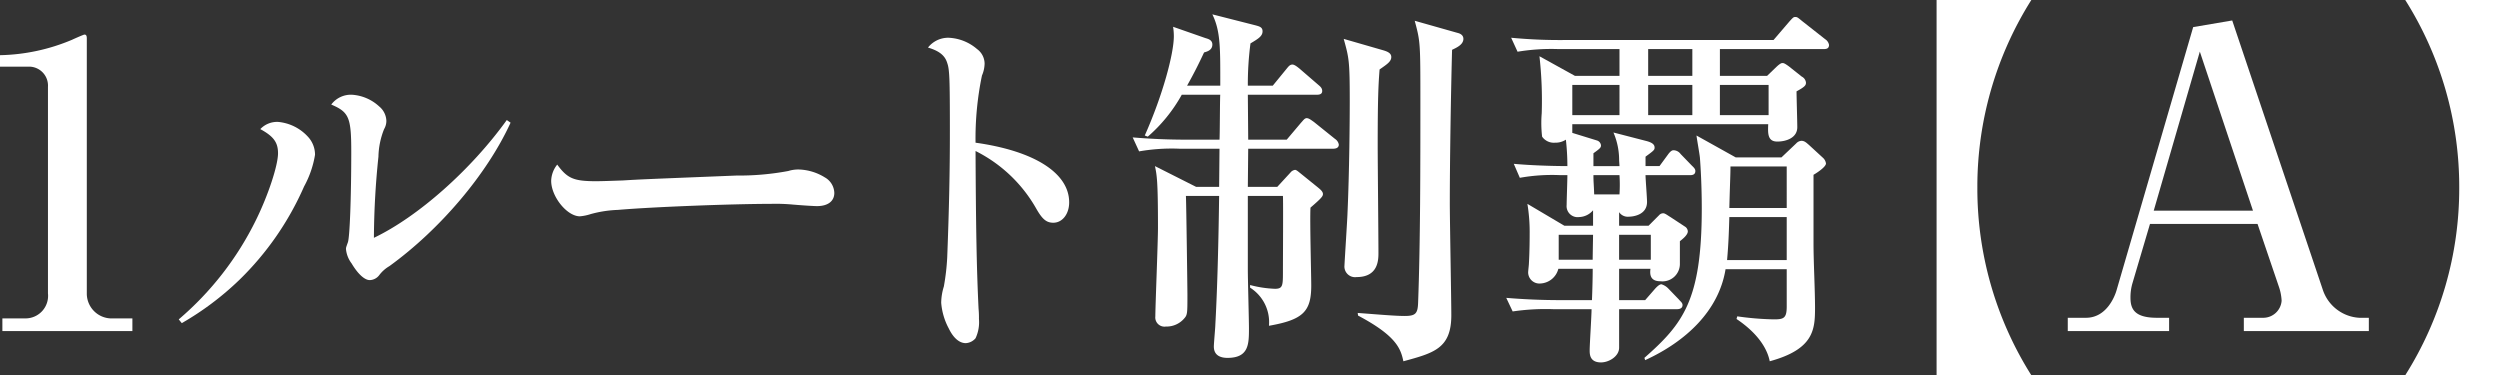
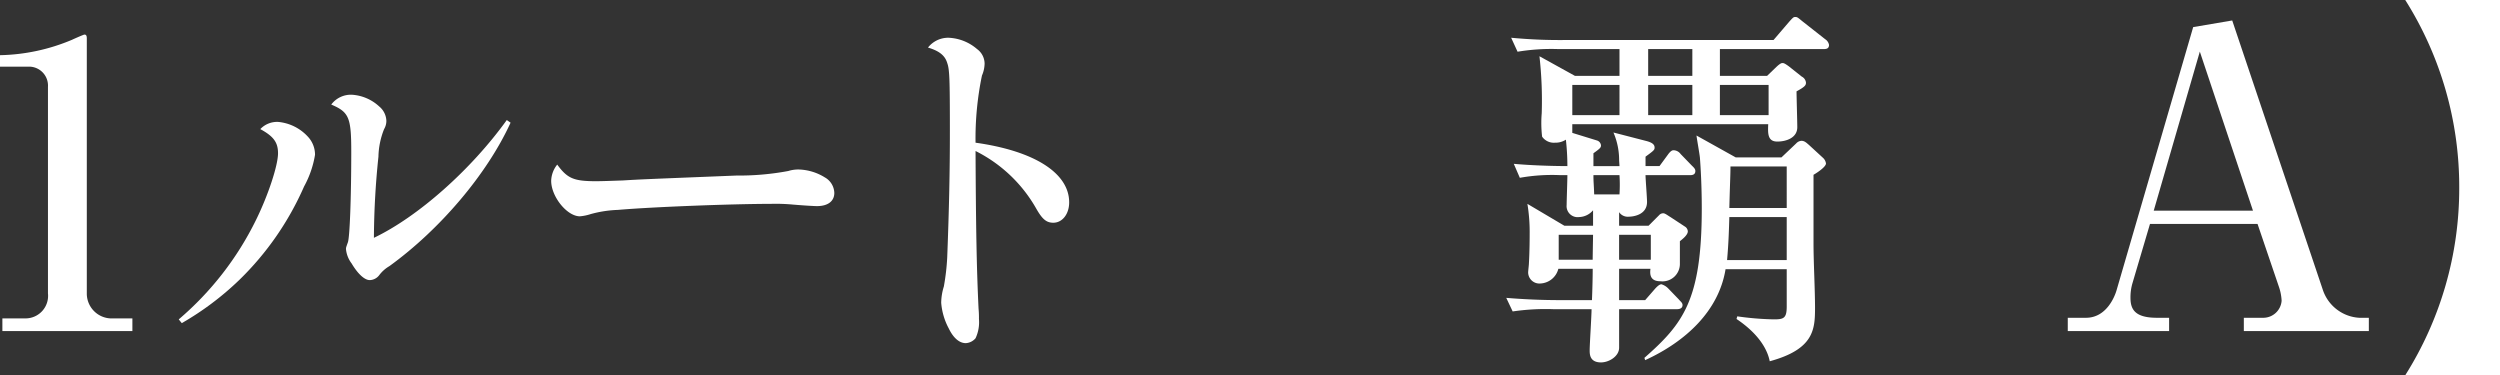
<svg xmlns="http://www.w3.org/2000/svg" viewBox="0 0 308.627 46.323">
  <rect x="0" y="0" width="308.627" height="46.323" fill="#333333" stroke="none" />
  <defs>
    <style>.cls-1{fill:#fff;}</style>
  </defs>
  <title>アセット 2</title>
  <g id="レイヤー_2" data-name="レイヤー 2">
    <g id="レイヤー_2-2" data-name="レイヤー 2">
      <path class="cls-1" d="M.294,39.306H3.132a2.784,2.784,0,0,0,2.789-3.083V10.729a2.345,2.345,0,0,0-2.153-2.496H0V6.813A24.018,24.018,0,0,0,8.906,4.905c.196-.098,1.419-.637,1.517-.637.245,0,.293.196.293.489v31.562a3.072,3.072,0,0,0,3.279,2.985h2.349v1.565H.294Z" />
      <path class="cls-1" d="M22.066,39.427a38.222,38.222,0,0,0,9.554-12.304c1.491-3.029,2.703-6.711,2.703-8.202,0-1.352-.56-2.097-2.19-2.982a2.852,2.852,0,0,1,2.237-.886,5.68,5.68,0,0,1,3.635,1.817,3.254,3.254,0,0,1,.885,2.237,12.164,12.164,0,0,1-1.352,3.915A36.515,36.515,0,0,1,29.569,34.533a36.152,36.152,0,0,1-7.13,5.359ZM63.031,15.146c-2.89,6.338-8.715,13.188-14.96,17.709a4.247,4.247,0,0,0-1.258,1.118,1.523,1.523,0,0,1-1.165.606c-.652,0-1.491-.793-2.237-2.051a3.465,3.465,0,0,1-.699-1.771c0-.186,0-.186.233-.839.233-.605.419-5.592.419-11.185,0-4.24-.28-4.894-2.47-5.825a3.015,3.015,0,0,1,2.563-1.212,5.46,5.46,0,0,1,3.355,1.445,2.41,2.41,0,0,1,.886,1.771,2.002,2.002,0,0,1-.28,1.025,9.665,9.665,0,0,0-.699,3.402,99.808,99.808,0,0,0-.559,10.02c5.453-2.61,11.977-8.389,16.404-14.54Z" />
      <path class="cls-1" d="M73.59,22.37c.746,0,1.911-.047,3.309-.094,2.33-.14,2.423-.14,14.027-.605a32.997,32.997,0,0,0,6.385-.56,4.196,4.196,0,0,1,1.305-.187,6.458,6.458,0,0,1,3.216.979,2.277,2.277,0,0,1,1.165,1.911c0,1.025-.792,1.631-2.144,1.631-.233,0-1.258-.047-2.936-.187A22.919,22.919,0,0,0,95.168,25.166c-4.614,0-14.587.373-18.875.745a14.588,14.588,0,0,0-3.355.513,5.833,5.833,0,0,1-1.352.28c-1.584,0-3.542-2.424-3.542-4.381a3.336,3.336,0,0,1,.746-2.004C70.049,22.043,70.841,22.37,73.59,22.37Z" />
      <path class="cls-1" d="M117.076,4.66a5.741,5.741,0,0,1,3.542,1.398,2.252,2.252,0,0,1,.932,1.771,3.856,3.856,0,0,1-.326,1.492,38.207,38.207,0,0,0-.792,8.295c7.316,1.025,11.558,3.774,11.558,7.363,0,1.444-.839,2.517-1.958,2.517-.839,0-1.352-.42-2.097-1.725a17.714,17.714,0,0,0-7.503-7.13c.046,9.693.14,14.68.373,19.479a11.301,11.301,0,0,1,.047,1.259,4.666,4.666,0,0,1-.419,2.377,1.702,1.702,0,0,1-1.212.605c-.792,0-1.538-.652-2.097-1.817a8.017,8.017,0,0,1-.932-3.169,6.99,6.99,0,0,1,.326-2.004,27.805,27.805,0,0,0,.419-3.635c.233-6.059.327-10.532.327-15.565,0-6.571-.047-7.597-.327-8.389-.279-.933-.979-1.491-2.376-1.911A3.176,3.176,0,0,1,117.076,4.66Z" />
-       <path class="cls-1" d="M150.644,10.579c0-4.613.047-6.711-.979-8.808l5.312,1.352c.513.14.886.232.886.745,0,.605-.559.933-1.491,1.491a38.607,38.607,0,0,0-.326,5.22h3.076l1.678-2.051c.233-.279.419-.559.746-.559.279,0,.652.326.839.466l2.376,2.051c.28.232.466.419.466.745,0,.42-.373.466-.699.466h-8.481l.046,5.546h4.753l1.771-2.097c.233-.233.419-.56.699-.56.279,0,.605.279.885.466l2.61,2.098a1.053,1.053,0,0,1,.466.699c0,.466-.466.512-.746.512h-10.439l-.046,4.707h3.635l1.631-1.771a.864.864,0,0,1,.559-.326c.187,0,.419.233.606.373l2.19,1.77c.279.233.652.513.652.839,0,.279-.187.513-1.538,1.678-.093,1.538.093,8.249.093,9.601,0,3.215-.979,4.24-5.22,4.986a5.037,5.037,0,0,0-2.33-4.707v-.326a13.624,13.624,0,0,0,3.076.466c.932,0,.979-.373.979-1.957,0-1.538.046-8.994,0-9.507h-4.334v9.134c0,1.118.14,6.151.14,7.177,0,1.958,0,3.682-2.656,3.682-.746,0-1.678-.232-1.678-1.397,0-.42.186-2.377.186-2.75.187-3.355.373-8.575.466-15.845h-4.101c.046.699.187,11.65.187,12.163,0,2.283,0,2.517-.373,2.936a2.869,2.869,0,0,1-2.284,1.025,1.138,1.138,0,0,1-1.305-1.258c0-1.212.326-9.228.326-10.952,0-5.825-.14-6.478-.373-7.596l5.08,2.562h2.843l.046-4.707h-4.893a23.377,23.377,0,0,0-5.033.327l-.792-1.725c2.237.187,4.427.279,6.665.279h4.054c.047-.652.047-5.312.093-5.546h-4.753a19.09,19.09,0,0,1-4.194,5.173l-.373-.14c2.237-5.033,3.588-10.112,3.588-12.257a7.371,7.371,0,0,0-.093-1.165L148.827,4.707c.326.094.839.233.839.792,0,.746-.746.886-1.025.979-.652,1.398-1.211,2.517-2.097,4.102ZM170.73,6.198c.466.14,1.025.326,1.025.839,0,.56-.513.886-1.445,1.538-.14,1.817-.233,3.448-.233,9.367,0,2.097.093,11.371.093,13.235,0,.886,0,3.029-2.703,3.029a1.316,1.316,0,0,1-1.491-1.445c0-.232.373-6.012.373-6.431.233-5.126.279-11.651.279-13.795,0-5.079-.093-5.359-.746-7.735Zm9.181-2.144c.187.047.746.187.746.746,0,.745-.932,1.118-1.398,1.351-.14,5.174-.279,13.608-.279,18.921,0,2.19.186,11.884.186,13.842,0,4.101-2.144,4.66-5.918,5.686-.326-1.538-.839-3.123-5.592-5.64l-.047-.326c1.958.141,4.521.373,5.779.373,1.352,0,1.631-.279,1.678-1.631.28-7.41.28-17.01.28-24.606,0-7.55,0-7.597-.699-10.206Z" />
      <path class="cls-1" d="M196.665,27.869V25.958a2.338,2.338,0,0,1-1.724.839,1.361,1.361,0,0,1-1.538-1.491c0-.513.093-3.076.093-3.682h-.839a22.598,22.598,0,0,0-5.033.326l-.746-1.725c3.076.28,6.524.28,6.618.28a29.219,29.219,0,0,0-.187-3.263,2.338,2.338,0,0,1-1.351.373,1.755,1.755,0,0,1-1.584-.746,14.663,14.663,0,0,1-.047-2.889,49.002,49.002,0,0,0-.28-7.037l4.381,2.423h5.499V6.059h-7.549a25.432,25.432,0,0,0-5.033.326l-.792-1.725a63.115,63.115,0,0,0,6.665.28h25.725l1.958-2.284c.466-.513.513-.559.746-.559s.326.093.839.513l2.843,2.236a1.055,1.055,0,0,1,.466.699c0,.513-.419.513-.699.513H212.323v3.309h5.826l1.211-1.165c.466-.419.606-.419.699-.419.14,0,.279.046.792.419L222.436,9.461a.938.938,0,0,1,.513.745c0,.326-.14.513-1.165,1.072,0,.652.093,3.729.093,4.427,0,1.306-1.352,1.771-2.47,1.771-1.212,0-1.165-1.025-1.119-2.144h-24.187V16.404l3.029.933a.705.705,0,0,1,.513.605c0,.279-.093.373-.932.979v1.585h3.215c0-.187-.046-.56-.046-.933a8.566,8.566,0,0,0-.699-3.216l4.148,1.072c.652.187.932.42.932.792,0,.28-.093.373-1.119,1.119v1.165h1.724l1.025-1.398c.233-.326.466-.56.699-.56a1.116,1.116,0,0,1,.885.467l1.352,1.397c.233.233.466.42.466.699,0,.513-.466.513-.699.513h-5.453c0,.466.187,2.75.187,3.309,0,1.631-1.771,1.817-2.237,1.817a1.284,1.284,0,0,1-1.211-.559v1.678h3.635l1.305-1.306a.666.666,0,0,1,.513-.232c.233,0,.559.279.885.466l1.771,1.165a.728.728,0,0,1,.373.606c0,.466-.746,1.024-.979,1.211v2.75A2.153,2.153,0,0,1,204.96,34.72c-1.398,0-1.258-1.072-1.211-1.538h-3.868V37.05h3.216l1.258-1.445c.093-.093.466-.512.746-.512a1.952,1.952,0,0,1,.839.512l1.305,1.352c.233.28.466.42.466.699,0,.466-.466.513-.699.513h-7.13v4.754c0,1.071-1.258,1.817-2.237,1.817-1.398,0-1.398-1.025-1.398-1.491,0-.746.233-4.288.233-5.08h-4.707a27.848,27.848,0,0,0-5.033.279l-.792-1.677c2.237.186,4.428.279,6.665.279h3.915c.047-1.072.093-2.796.093-3.868h-4.241a2.405,2.405,0,0,1-2.237,1.817,1.388,1.388,0,0,1-1.491-1.352c0-.232.093-.932.093-1.118.093-1.631.093-3.309.093-3.635a21.305,21.305,0,0,0-.28-3.729l4.567,2.703Zm-4.241,1.118v3.076h4.194c0-.56.046-2.75.046-3.076Zm7.503-14.773V10.486h-5.825v3.728ZM196.711,21.624c0,.886.046,1.025.093,2.377h3.122a18.013,18.013,0,0,0,0-2.377Zm7.083,10.439V28.987h-3.915v3.076Zm-.792,12.116c4.753-4.194,7.083-7.083,7.083-18.455,0-2.749-.14-5.126-.233-6.291-.047-.466-.373-2.283-.419-2.703l4.847,2.703h5.639L221.737,17.709a.963.963,0,0,1,.652-.326c.373,0,.606.233.932.513l1.724,1.585a1.151,1.151,0,0,1,.373.699c0,.466-1.352,1.305-1.538,1.397v8.528c0,2.19.187,5.686.187,7.876,0,2.703-.14,5.127-5.592,6.618-.233-1.212-1.119-3.216-4.101-5.22l.093-.326a36.178,36.178,0,0,0,4.521.373c1.211,0,1.584-.141,1.584-1.585V33.229h-7.55c-.839,5.173-4.94,8.947-9.926,11.231Zm.466-38.121v3.309h5.453V6.059Zm0,4.428v3.728h5.453V10.486Zm8.854,0v3.728H218.335V10.486Zm1.165,16.311c-.046,1.538-.093,3.263-.279,5.312h7.363v-5.312Zm.14-6.245c0,1.119-.047,1.538-.14,5.127h7.084V20.552Z" />
-       <path class="cls-1" d="M239.073,46.323V0h11.697a43.179,43.179,0,0,0-6.664,23.162,43.17,43.17,0,0,0,6.664,23.161Z" />
      <path class="cls-1" d="M265.418,27.646l-2.153,7.279a6.14,6.14,0,0,0-.256,1.845c0,1.436.564,2.461,3.281,2.461h1.487v1.641H255.268V39.23h2.256c2.563,0,3.588-2.717,3.793-3.485L270.75,3.346l4.819-.82,11.227,33.373a5.049,5.049,0,0,0,4.46,3.332h1.179v1.641H277.003V39.23h2.461a2.275,2.275,0,0,0,2.204-2.102,6.172,6.172,0,0,0-.359-1.794l-2.614-7.689Zm12.713-1.641L271.57,6.371l-5.69,19.634Z" />
      <path class="cls-1" d="M308.627,0V46.323H296.93a43.17,43.17,0,0,0,6.664-23.161A43.179,43.179,0,0,0,296.93,0Z" />
    </g>
  </g>
</svg>